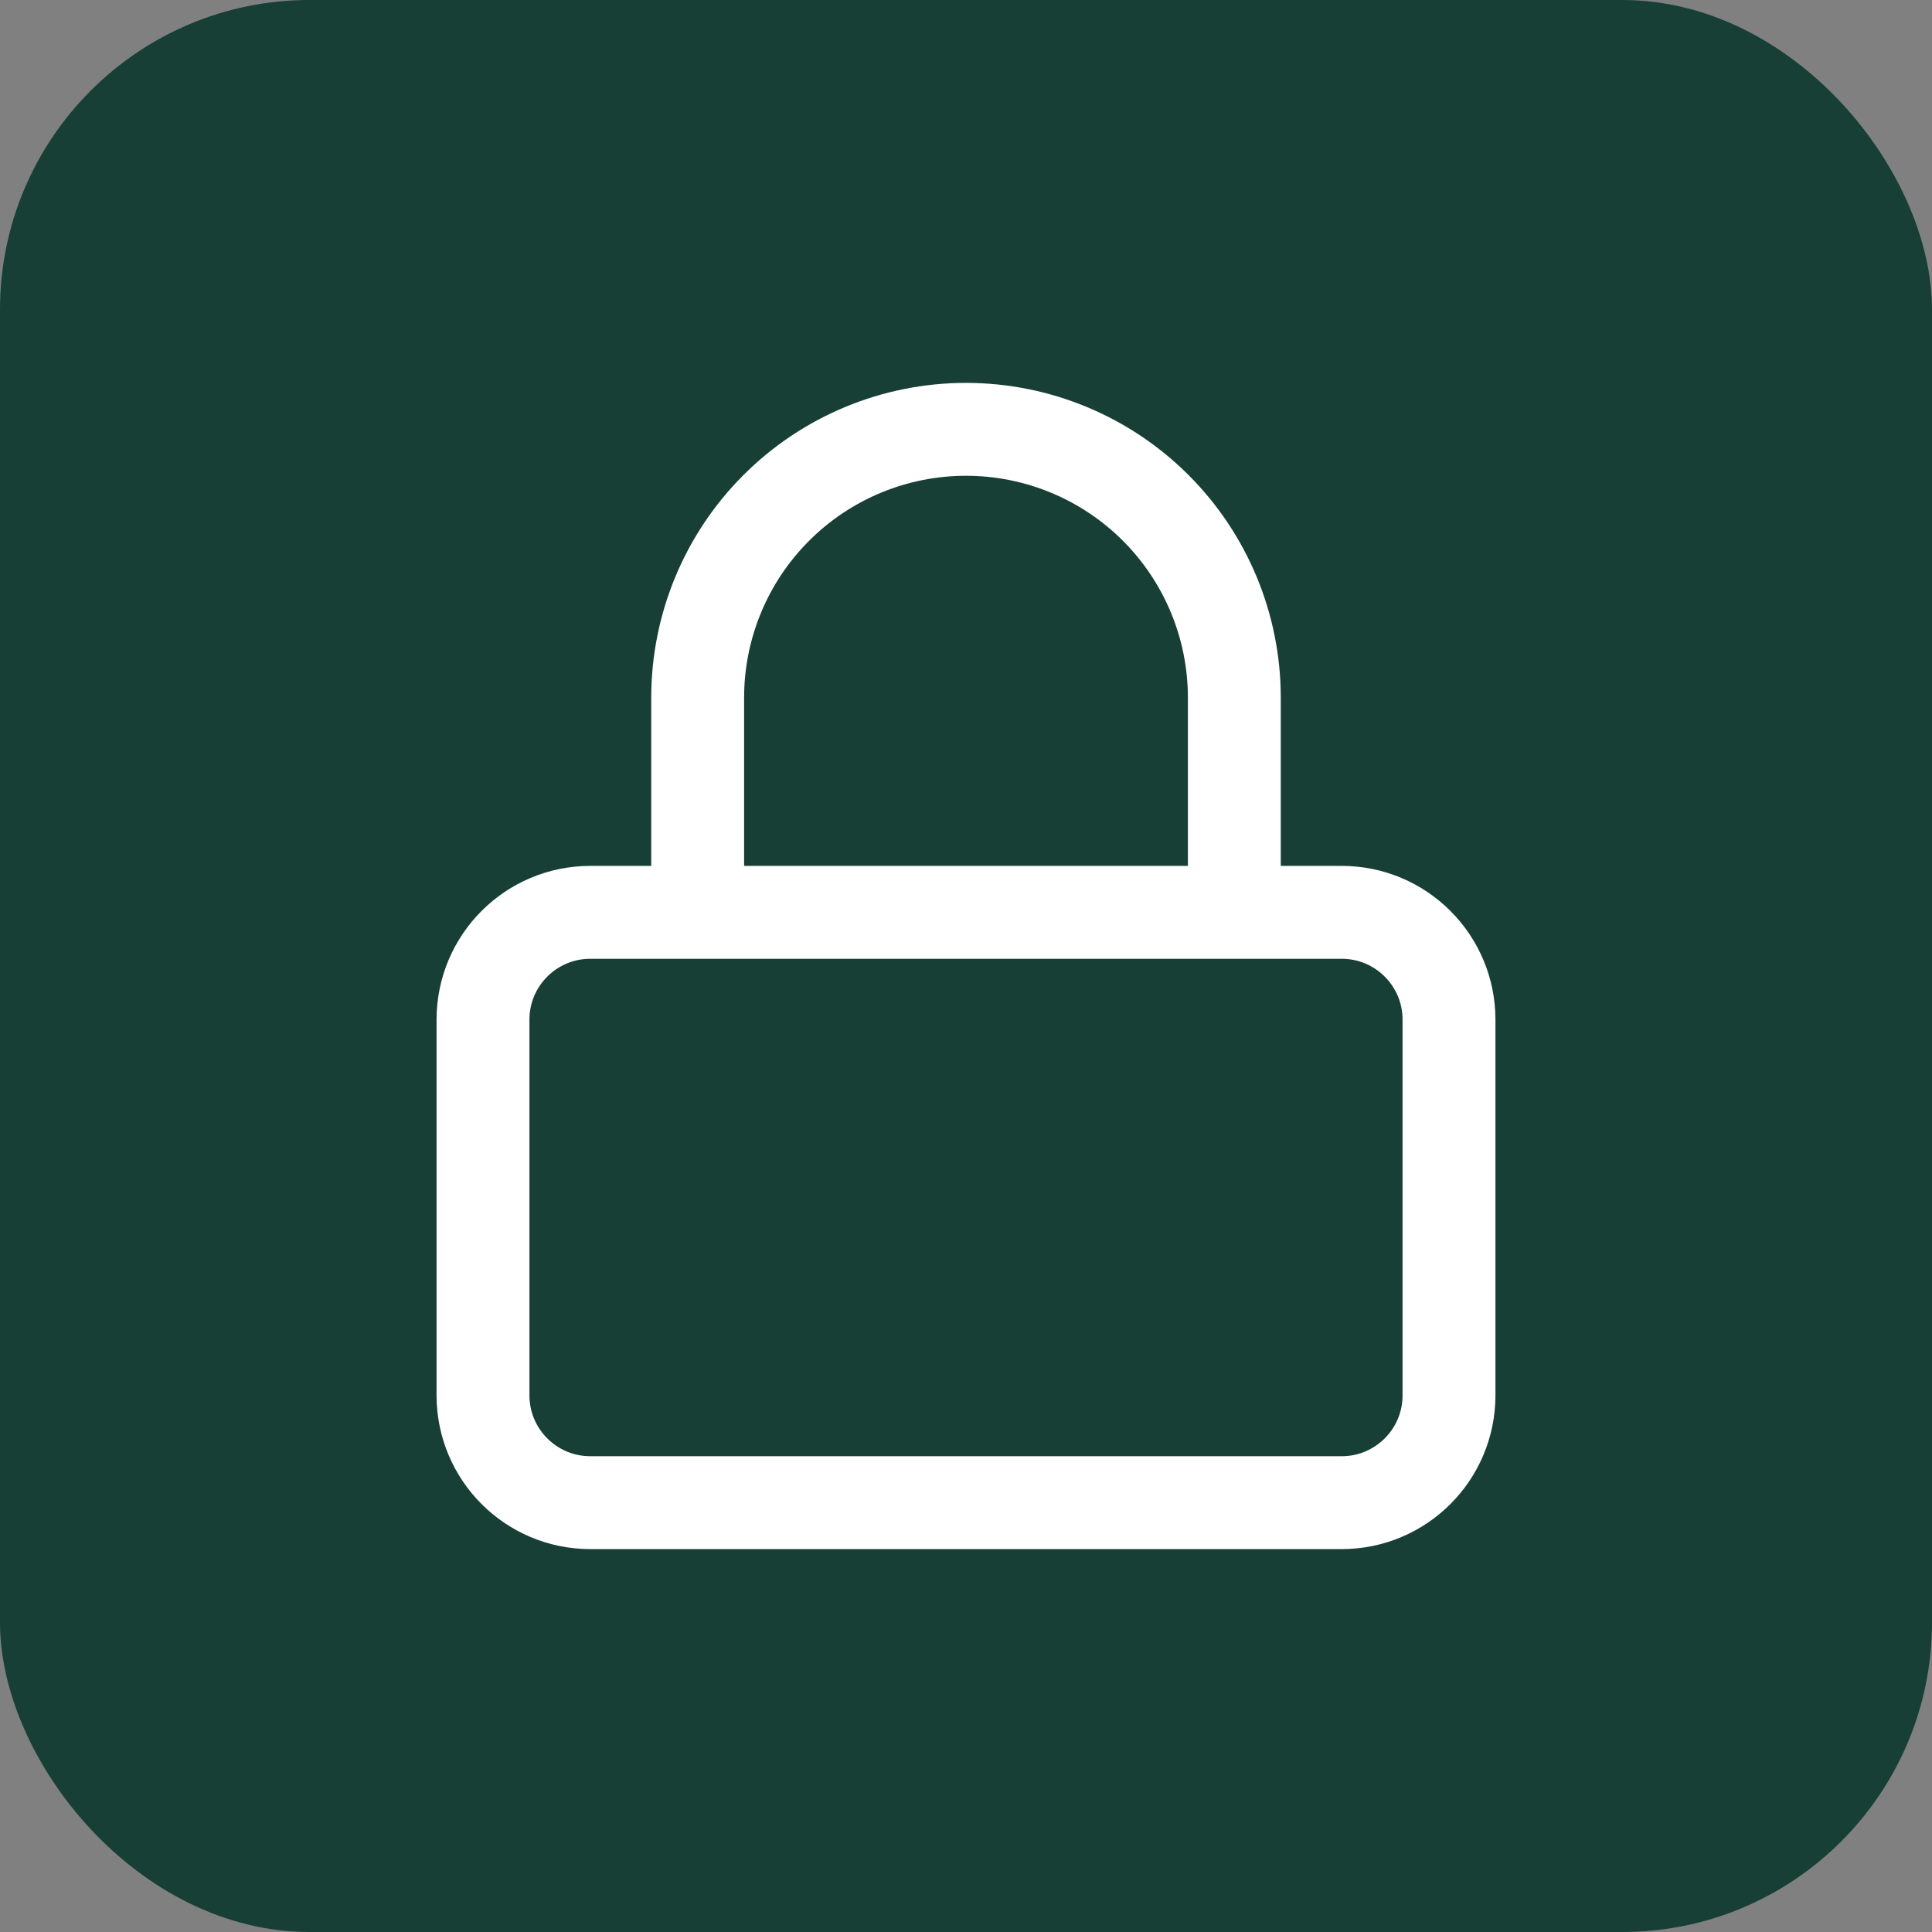
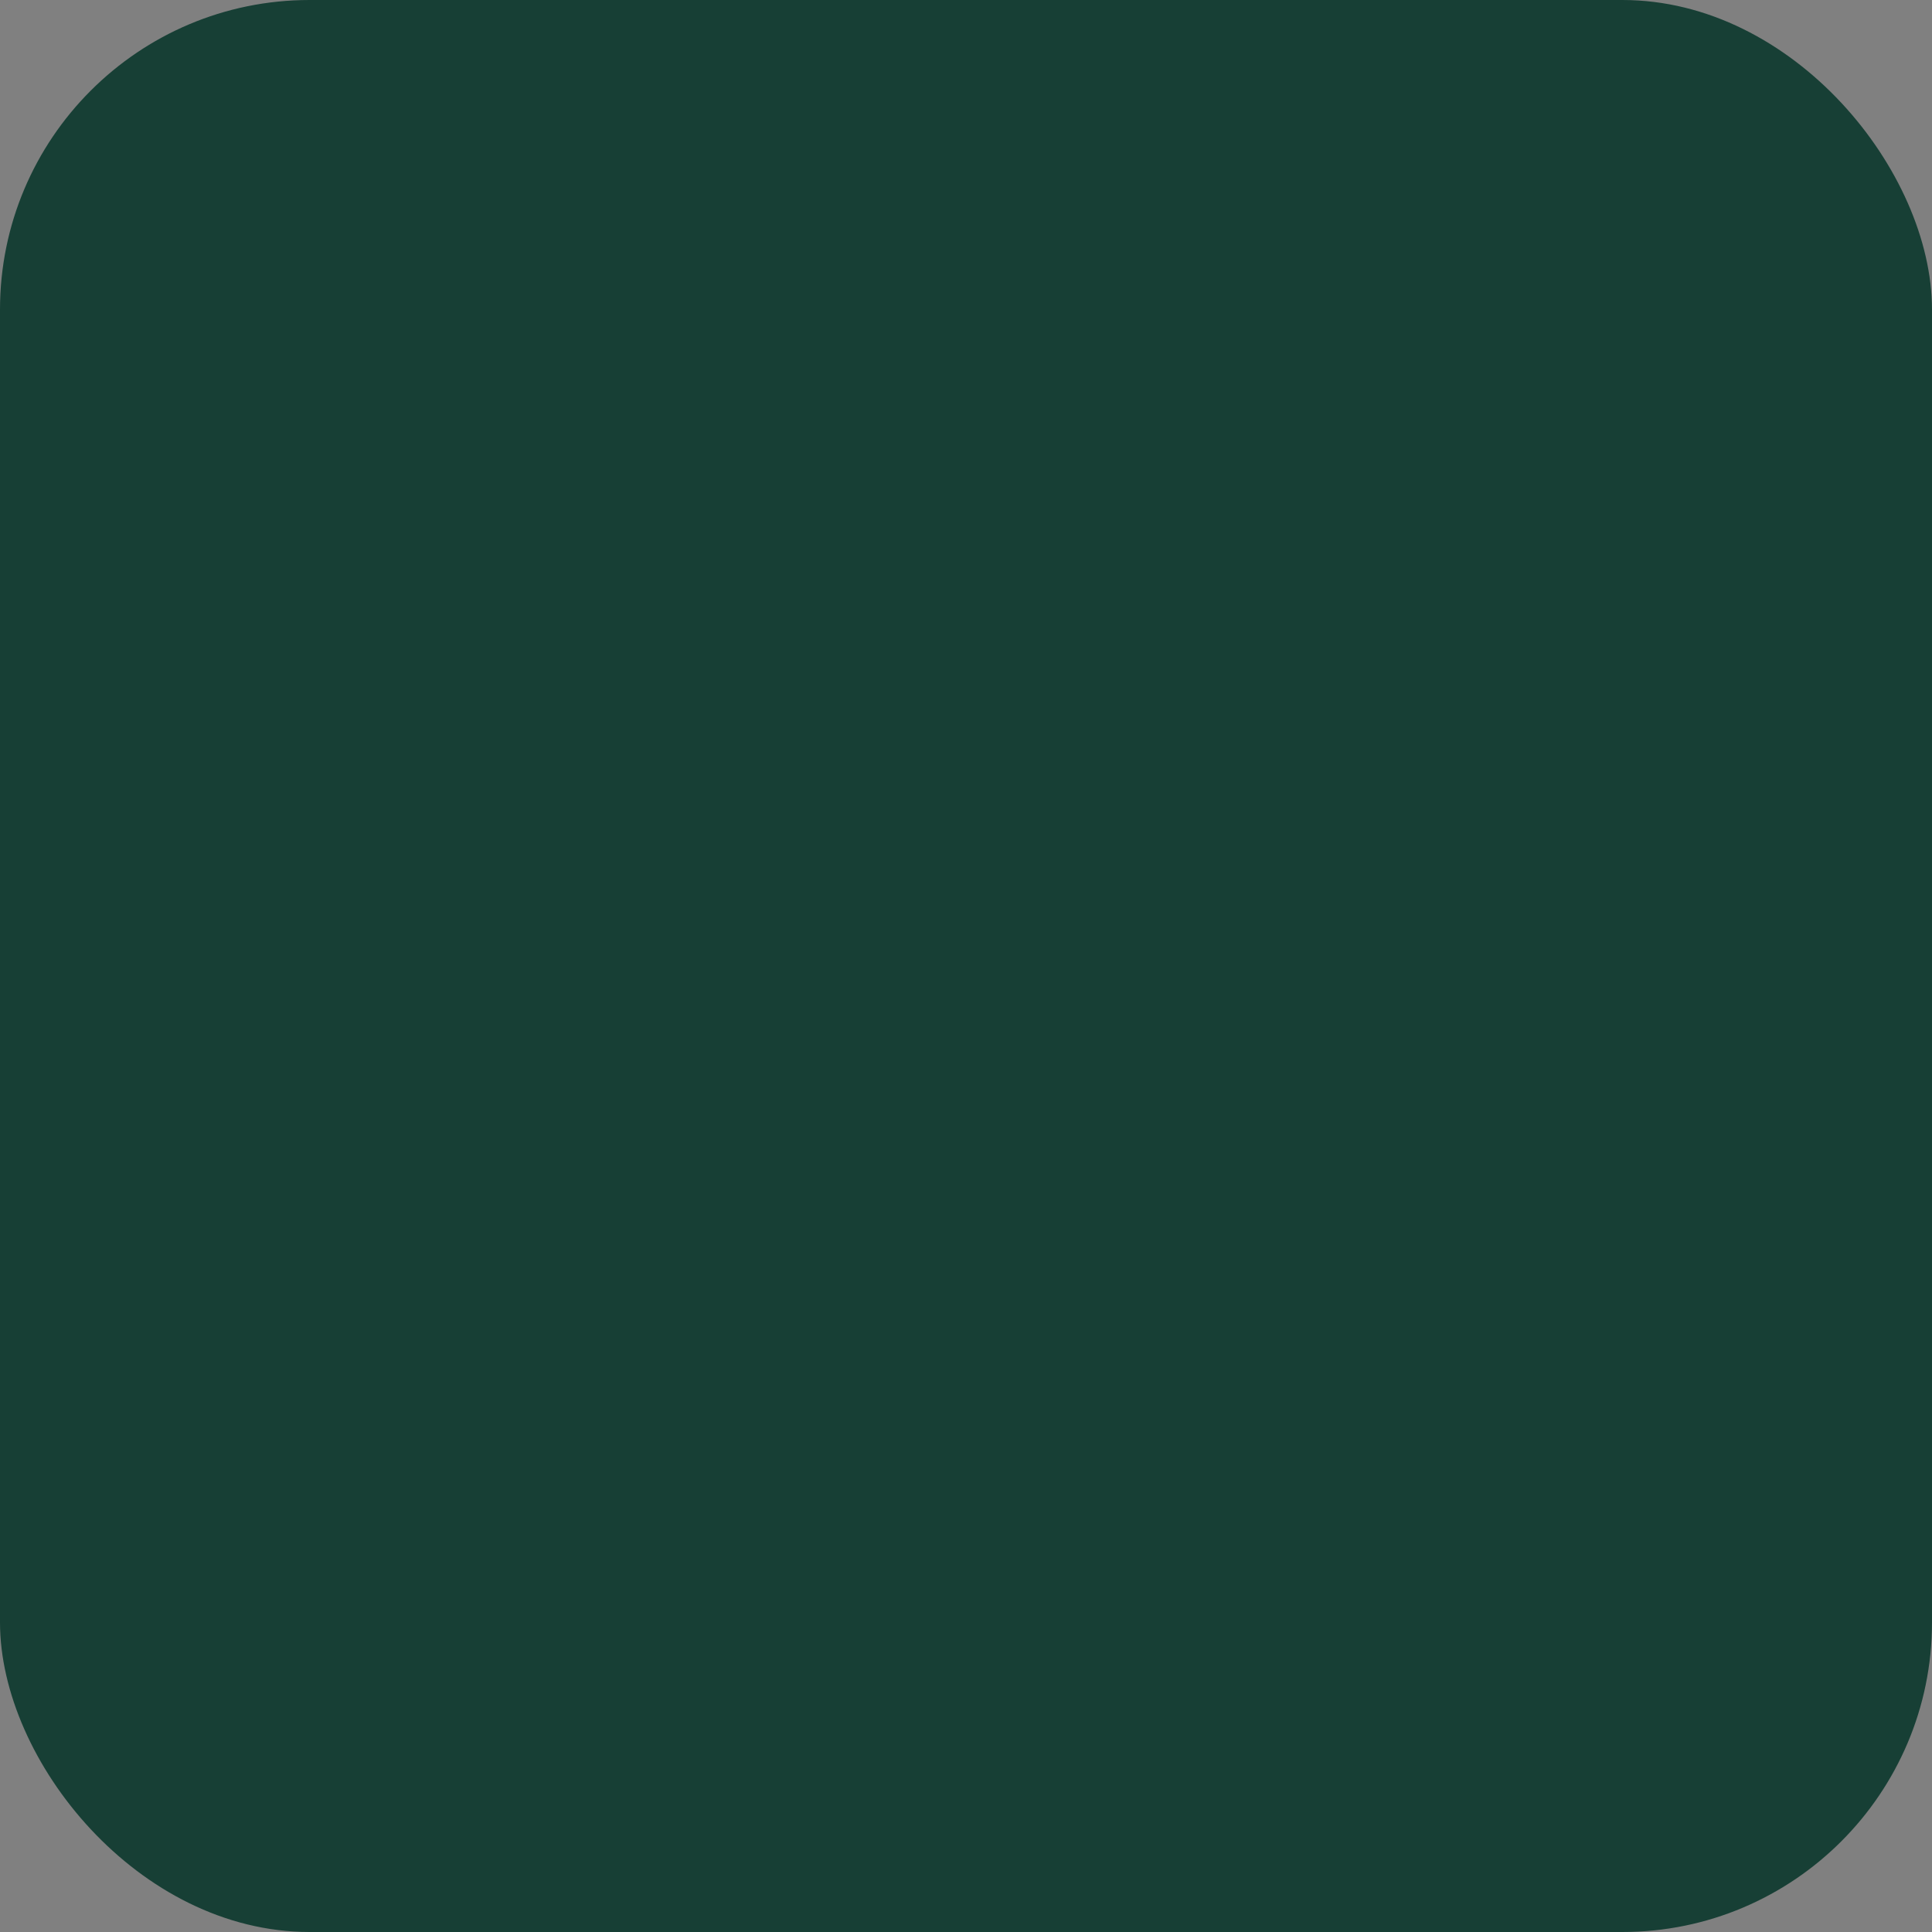
<svg xmlns="http://www.w3.org/2000/svg" width="312" height="312" viewBox="0 0 312 312" fill="none">
  <rect x="0" y="0" width="312" height="312" fill="#808080" stroke="none" />
  <rect width="312" height="312" rx="50" fill="#173F35" />
-   <path d="M112.667 147.333V112.666C112.667 101.174 117.232 90.152 125.359 82.025C133.485 73.898 144.507 69.333 156 69.333C167.493 69.333 178.515 73.898 186.641 82.025C194.768 90.152 199.333 101.174 199.333 112.666V147.333M95.333 147.333H216.667C226.24 147.333 234 155.093 234 164.666V225.333C234 234.906 226.24 242.666 216.667 242.666H95.333C85.76 242.666 78 234.906 78 225.333V164.666C78 155.093 85.76 147.333 95.333 147.333Z" stroke="white" stroke-width="15" stroke-linecap="round" stroke-linejoin="round" />
</svg>